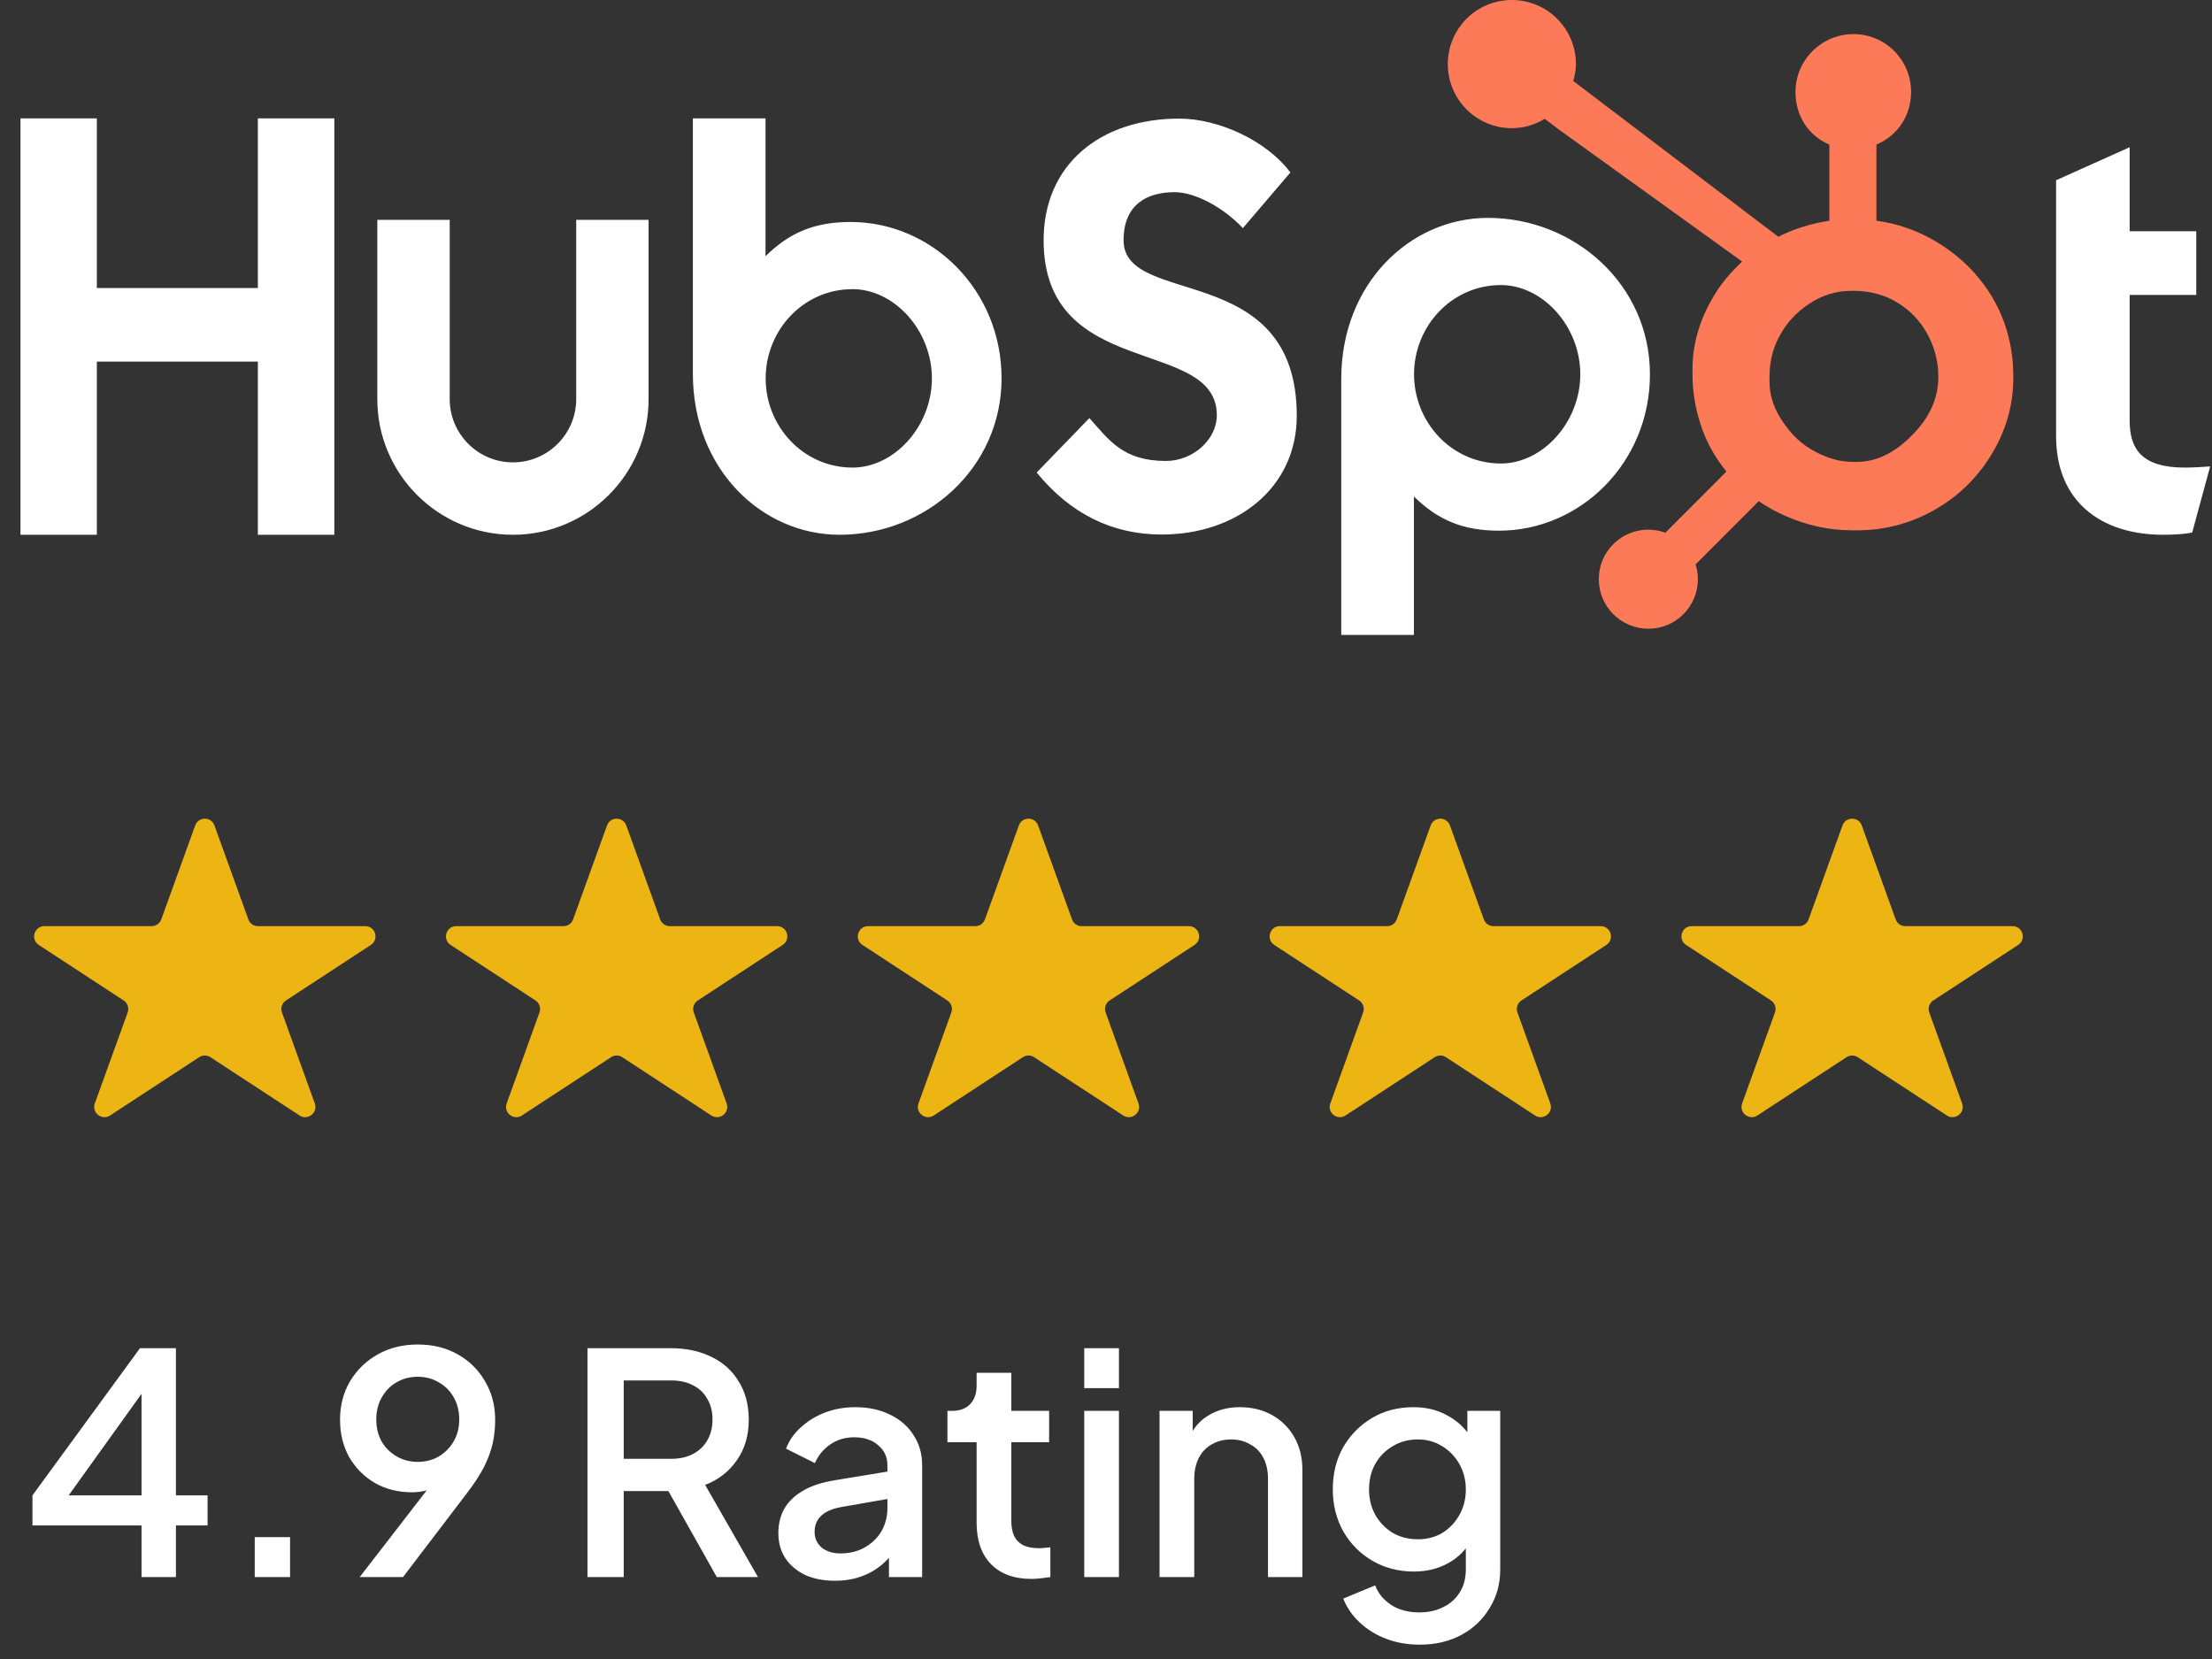
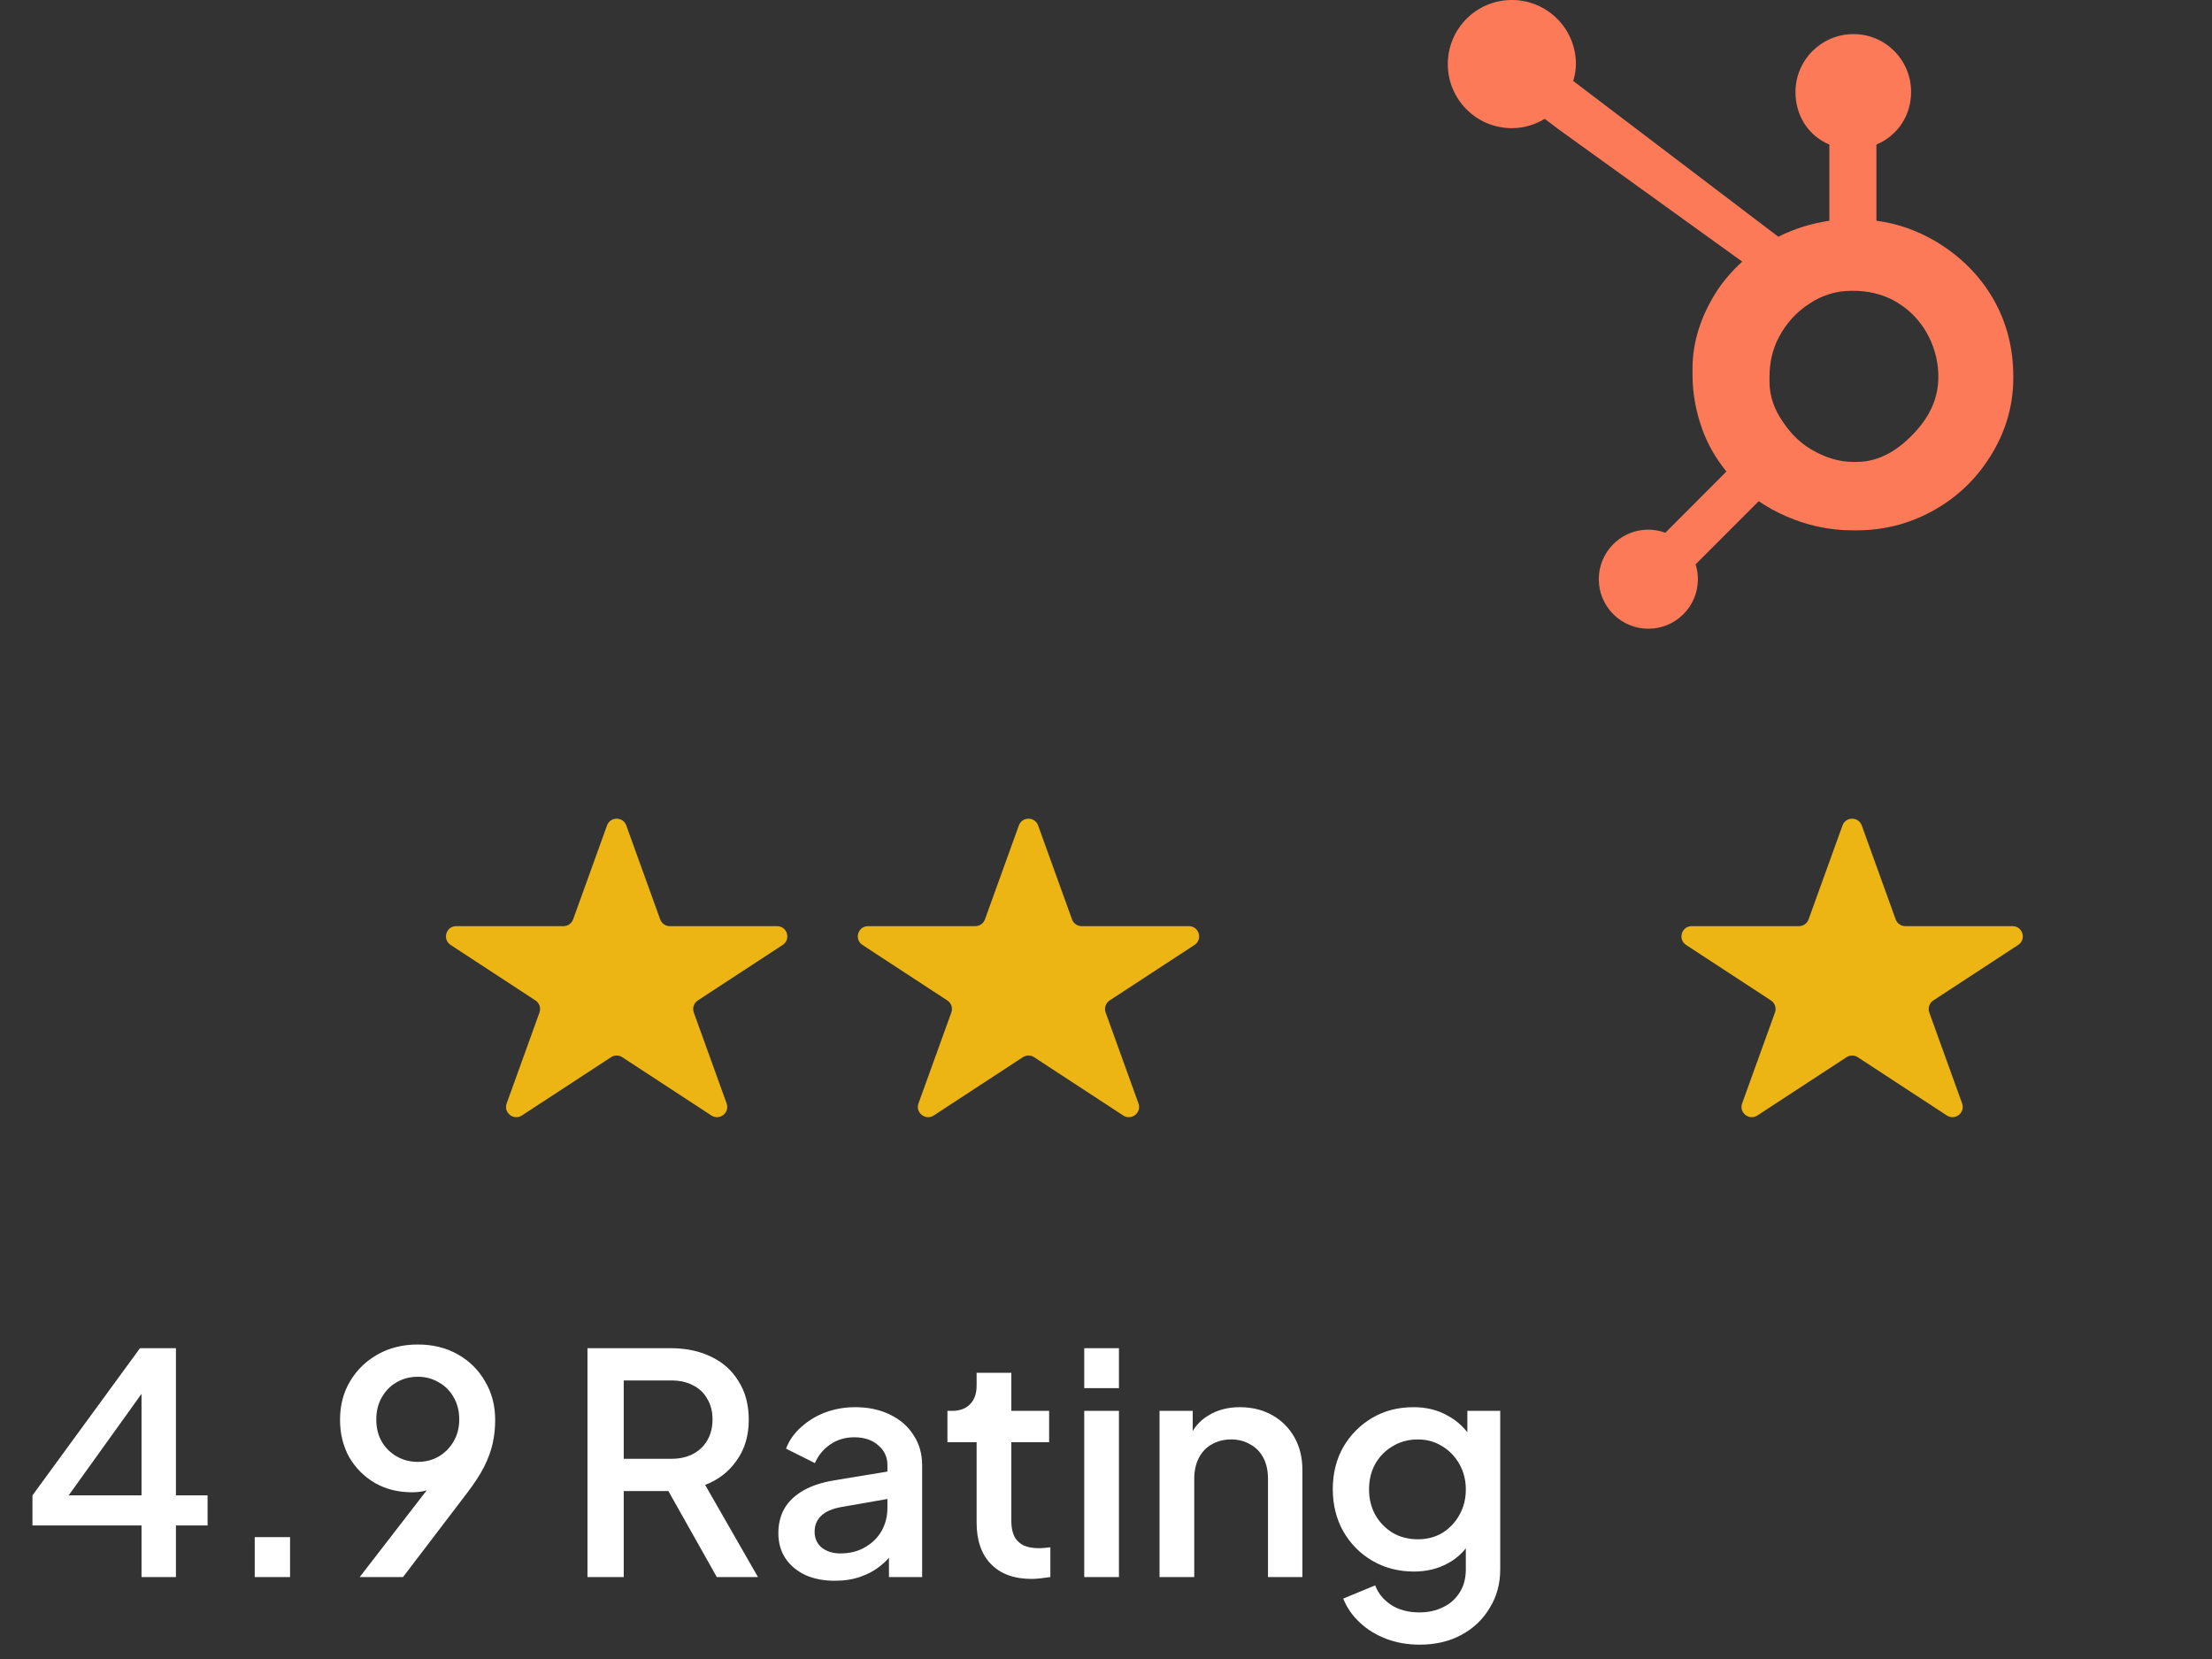
<svg xmlns="http://www.w3.org/2000/svg" width="108" height="81" viewBox="0 0 108 81" fill="none">
  <rect x="0" y="0" width="108" height="81" fill="#333333" stroke="none" />
  <path d="M6.91 77V74.48H1.585V73.01L6.835 65.825H8.59V73.01H10.135V74.48H8.59V77H6.91ZM2.89 73.655L2.605 73.01H6.91V67.235L7.39 67.385L2.89 73.655ZM12.437 77V75.05H14.162V77H12.437ZM17.562 77L21.387 72.05L21.688 72.245C21.547 72.395 21.392 72.515 21.223 72.605C21.062 72.695 20.887 72.76 20.698 72.8C20.517 72.84 20.323 72.86 20.113 72.86C19.442 72.86 18.843 72.71 18.312 72.41C17.782 72.1 17.363 71.68 17.052 71.15C16.753 70.61 16.602 70 16.602 69.32C16.602 68.61 16.767 67.98 17.098 67.43C17.427 66.88 17.878 66.445 18.448 66.125C19.017 65.805 19.668 65.645 20.398 65.645C21.137 65.645 21.788 65.805 22.348 66.125C22.918 66.445 23.363 66.885 23.683 67.445C24.012 67.995 24.177 68.625 24.177 69.335C24.177 69.715 24.137 70.09 24.058 70.46C23.977 70.83 23.837 71.215 23.637 71.615C23.438 72.005 23.157 72.435 22.797 72.905L19.677 77H17.562ZM20.398 71.375C20.788 71.375 21.133 71.285 21.433 71.105C21.733 70.925 21.973 70.68 22.152 70.37C22.332 70.06 22.422 69.705 22.422 69.305C22.422 68.895 22.332 68.535 22.152 68.225C21.973 67.905 21.727 67.66 21.418 67.49C21.117 67.31 20.777 67.22 20.398 67.22C20.017 67.22 19.672 67.31 19.363 67.49C19.062 67.66 18.823 67.905 18.642 68.225C18.462 68.535 18.372 68.895 18.372 69.305C18.372 69.705 18.457 70.06 18.628 70.37C18.808 70.68 19.052 70.925 19.363 71.105C19.672 71.285 20.017 71.375 20.398 71.375ZM28.683 77V65.825H32.748C33.498 65.825 34.158 65.965 34.728 66.245C35.298 66.515 35.743 66.915 36.063 67.445C36.393 67.965 36.558 68.59 36.558 69.32C36.558 70.09 36.363 70.75 35.973 71.3C35.593 71.85 35.078 72.25 34.428 72.5L37.008 77H34.998L32.253 72.125L33.408 72.8H30.453V77H28.683ZM30.453 71.225H32.778C33.188 71.225 33.543 71.145 33.843 70.985C34.143 70.825 34.373 70.605 34.533 70.325C34.703 70.035 34.788 69.695 34.788 69.305C34.788 68.915 34.703 68.58 34.533 68.3C34.373 68.01 34.143 67.79 33.843 67.64C33.543 67.48 33.188 67.4 32.778 67.4H30.453V71.225ZM40.763 77.18C40.213 77.18 39.728 77.085 39.308 76.895C38.898 76.695 38.578 76.425 38.348 76.085C38.118 75.735 38.003 75.325 38.003 74.855C38.003 74.415 38.098 74.02 38.288 73.67C38.488 73.32 38.793 73.025 39.203 72.785C39.613 72.545 40.128 72.375 40.748 72.275L43.568 71.81V73.145L41.078 73.58C40.628 73.66 40.298 73.805 40.088 74.015C39.878 74.215 39.773 74.475 39.773 74.795C39.773 75.105 39.888 75.36 40.118 75.56C40.358 75.75 40.663 75.845 41.033 75.845C41.493 75.845 41.893 75.745 42.233 75.545C42.583 75.345 42.853 75.08 43.043 74.75C43.233 74.41 43.328 74.035 43.328 73.625V71.54C43.328 71.14 43.178 70.815 42.878 70.565C42.588 70.305 42.198 70.175 41.708 70.175C41.258 70.175 40.863 70.295 40.523 70.535C40.193 70.765 39.948 71.065 39.788 71.435L38.378 70.73C38.528 70.33 38.773 69.98 39.113 69.68C39.453 69.37 39.848 69.13 40.298 68.96C40.758 68.79 41.243 68.705 41.753 68.705C42.393 68.705 42.958 68.825 43.448 69.065C43.948 69.305 44.333 69.64 44.603 70.07C44.883 70.49 45.023 70.98 45.023 71.54V77H43.403V75.53L43.748 75.575C43.558 75.905 43.313 76.19 43.013 76.43C42.723 76.67 42.388 76.855 42.008 76.985C41.638 77.115 41.223 77.18 40.763 77.18ZM50.368 77.09C49.518 77.09 48.858 76.85 48.388 76.37C47.918 75.89 47.683 75.215 47.683 74.345V70.415H46.258V68.885H46.483C46.863 68.885 47.158 68.775 47.368 68.555C47.578 68.335 47.683 68.035 47.683 67.655V67.025H49.378V68.885H51.223V70.415H49.378V74.27C49.378 74.55 49.423 74.79 49.513 74.99C49.603 75.18 49.748 75.33 49.948 75.44C50.148 75.54 50.408 75.59 50.728 75.59C50.808 75.59 50.898 75.585 50.998 75.575C51.098 75.565 51.193 75.555 51.283 75.545V77C51.143 77.02 50.988 77.04 50.818 77.06C50.648 77.08 50.498 77.09 50.368 77.09ZM52.937 77V68.885H54.632V77H52.937ZM52.937 67.775V65.825H54.632V67.775H52.937ZM56.614 77V68.885H58.234V70.475L58.039 70.265C58.239 69.755 58.559 69.37 58.999 69.11C59.439 68.84 59.949 68.705 60.529 68.705C61.129 68.705 61.659 68.835 62.119 69.095C62.579 69.355 62.939 69.715 63.199 70.175C63.459 70.635 63.589 71.165 63.589 71.765V77H61.909V72.215C61.909 71.805 61.834 71.46 61.684 71.18C61.534 70.89 61.319 70.67 61.039 70.52C60.769 70.36 60.459 70.28 60.109 70.28C59.759 70.28 59.444 70.36 59.164 70.52C58.894 70.67 58.684 70.89 58.534 71.18C58.384 71.47 58.309 71.815 58.309 72.215V77H56.614ZM69.318 80.3C68.728 80.3 68.183 80.205 67.683 80.015C67.183 79.825 66.753 79.56 66.393 79.22C66.033 78.89 65.763 78.5 65.583 78.05L67.143 77.405C67.283 77.785 67.538 78.1 67.908 78.35C68.288 78.6 68.753 78.725 69.303 78.725C69.733 78.725 70.118 78.64 70.458 78.47C70.798 78.31 71.068 78.07 71.268 77.75C71.468 77.44 71.568 77.065 71.568 76.625V74.795L71.868 75.14C71.588 75.66 71.198 76.055 70.698 76.325C70.208 76.595 69.653 76.73 69.033 76.73C68.283 76.73 67.608 76.555 67.008 76.205C66.408 75.855 65.933 75.375 65.583 74.765C65.243 74.155 65.073 73.47 65.073 72.71C65.073 71.94 65.243 71.255 65.583 70.655C65.933 70.055 66.403 69.58 66.993 69.23C67.583 68.88 68.258 68.705 69.018 68.705C69.638 68.705 70.188 68.84 70.668 69.11C71.158 69.37 71.558 69.75 71.868 70.25L71.643 70.67V68.885H73.248V76.625C73.248 77.325 73.078 77.95 72.738 78.5C72.408 79.06 71.948 79.5 71.358 79.82C70.768 80.14 70.088 80.3 69.318 80.3ZM69.228 75.155C69.678 75.155 70.078 75.05 70.428 74.84C70.778 74.62 71.053 74.33 71.253 73.97C71.463 73.6 71.568 73.185 71.568 72.725C71.568 72.265 71.463 71.85 71.253 71.48C71.043 71.11 70.763 70.82 70.413 70.61C70.063 70.39 69.668 70.28 69.228 70.28C68.768 70.28 68.358 70.39 67.998 70.61C67.638 70.82 67.353 71.11 67.143 71.48C66.943 71.84 66.843 72.255 66.843 72.725C66.843 73.175 66.943 73.585 67.143 73.955C67.353 74.325 67.638 74.62 67.998 74.84C68.358 75.05 68.768 75.155 69.228 75.155Z" fill="white" />
-   <path d="M1 5.78H4.728V14.062H12.59V5.78H16.323V26.11H12.59V17.654H4.728V26.11H1V5.78ZM28.133 19.488C28.133 21.19 26.746 22.575 25.045 22.575C23.343 22.575 21.957 21.19 21.957 19.488V10.735H18.422V19.488C18.422 23.14 21.393 26.11 25.045 26.11C28.696 26.11 31.667 23.14 31.667 19.488V10.735H28.133V19.488ZM41.536 10.838C39.782 10.838 38.558 11.347 37.376 12.507V5.78H33.829V18.247C33.829 22.914 37.203 26.11 40.994 26.11C45.208 26.11 48.901 22.857 48.901 18.474C48.901 14.147 45.496 10.838 41.536 10.838ZM41.624 22.829C39.221 22.829 37.383 20.822 37.383 18.474C37.383 16.126 39.221 14.118 41.624 14.118C43.66 14.118 45.499 16.126 45.499 18.474C45.499 20.822 43.66 22.829 41.624 22.829ZM54.858 11.731C54.858 9.948 56.046 9.383 57.346 9.383C58.393 9.383 59.779 10.175 60.683 11.137L63.002 8.422C61.843 6.866 59.496 5.791 57.573 5.791C53.726 5.791 50.954 8.026 50.954 11.731C50.954 18.603 59.411 16.425 59.411 20.272C59.411 21.459 58.252 22.506 56.923 22.506C54.83 22.506 54.15 21.488 53.189 20.413L50.615 23.071C52.256 25.079 54.292 26.098 56.724 26.098C60.373 26.098 63.314 23.835 63.314 20.3C63.314 12.664 54.858 15.04 54.858 11.731ZM72.651 10.638C68.861 10.638 65.486 13.832 65.486 18.5V31H69.033V24.241C70.215 25.4 71.439 25.91 73.193 25.91C77.153 25.91 80.558 22.602 80.558 18.274C80.558 13.89 76.865 10.638 72.651 10.638ZM73.281 22.63C70.878 22.63 69.04 20.62 69.04 18.274C69.04 15.926 70.878 13.918 73.281 13.918C75.317 13.918 77.157 15.926 77.157 18.274C77.157 20.62 75.317 22.63 73.281 22.63ZM106.665 22.829C104.573 22.829 103.979 21.924 103.979 20.538V14.401H107.231V11.29H103.979V7.189L100.388 8.801V21.301C100.388 24.498 102.594 26.11 105.618 26.11C106.071 26.11 106.694 26.081 107.034 25.997L107.91 22.773C107.514 22.8 107.062 22.829 106.665 22.829Z" fill="white" />
  <path d="M97.312 14.582C96.632 13.412 95.675 12.474 94.48 11.768C93.586 11.248 92.66 10.918 91.615 10.776V7.059C92.66 6.616 93.308 5.634 93.308 4.49C93.308 2.929 92.056 1.665 90.497 1.665C88.937 1.665 87.664 2.929 87.664 4.49C87.664 5.634 88.274 6.616 89.318 7.059V10.778C88.483 10.898 87.617 11.159 86.826 11.559C85.21 10.332 79.913 6.306 76.814 3.955C76.887 3.69 76.944 3.417 76.944 3.129C76.944 1.401 75.544 0 73.815 0C72.086 0 70.688 1.401 70.688 3.129C70.688 4.857 72.088 6.258 73.817 6.258C74.406 6.258 74.952 6.086 75.422 5.802L76.076 6.298L85.063 12.773C84.588 13.21 84.146 13.706 83.792 14.262C83.075 15.397 82.636 16.646 82.636 18.008V18.292C82.636 19.249 82.818 20.151 83.127 20.999C83.4 21.74 83.798 22.413 84.292 23.022L81.309 26.012C80.877 25.851 80.407 25.818 79.957 25.917C79.506 26.015 79.094 26.242 78.769 26.569C78.543 26.793 78.365 27.059 78.243 27.353C78.122 27.647 78.06 27.961 78.061 28.279C78.061 28.925 78.313 29.532 78.77 29.989C78.994 30.214 79.26 30.393 79.554 30.514C79.847 30.636 80.162 30.698 80.48 30.697C80.797 30.698 81.112 30.636 81.406 30.514C81.7 30.393 81.966 30.214 82.19 29.989C82.415 29.765 82.594 29.498 82.715 29.205C82.837 28.911 82.899 28.597 82.898 28.279C82.898 28.029 82.859 27.785 82.787 27.553L85.87 24.47C86.292 24.762 86.749 25.008 87.239 25.22C88.207 25.638 89.276 25.893 90.445 25.893H90.659C91.952 25.893 93.171 25.59 94.317 24.969C95.525 24.312 96.47 23.415 97.184 22.269C97.902 21.12 98.298 19.851 98.298 18.454V18.384C98.298 17.011 97.98 15.743 97.312 14.582ZM93.545 21.049C92.708 21.979 91.746 22.552 90.659 22.552H90.48C89.859 22.552 89.251 22.381 88.657 22.068C87.986 21.725 87.477 21.234 87.06 20.613C86.629 20.004 86.395 19.339 86.395 18.634V18.419C86.395 17.726 86.528 17.068 86.863 16.447C87.222 15.768 87.706 15.24 88.35 14.821C88.983 14.404 89.658 14.199 90.41 14.199H90.48C91.162 14.199 91.808 14.334 92.417 14.646C93.038 14.978 93.545 15.432 93.938 16.03C94.32 16.627 94.547 17.272 94.62 17.974C94.632 18.12 94.638 18.27 94.638 18.413C94.638 19.366 94.273 20.248 93.545 21.049Z" fill="#FD7A59" />
-   <path d="M9.53 40.303C9.689 39.862 10.311 39.862 10.47 40.303L12.126 44.889C12.197 45.087 12.386 45.219 12.596 45.219H17.832C18.329 45.219 18.522 45.865 18.106 46.137L13.964 48.846C13.77 48.973 13.688 49.216 13.767 49.434L15.37 53.874C15.533 54.326 15.028 54.725 14.626 54.463L10.274 51.617C10.107 51.508 9.893 51.508 9.726 51.617L5.374 54.463C4.972 54.725 4.467 54.326 4.63 53.874L6.233 49.434C6.312 49.216 6.23 48.973 6.036 48.846L1.894 46.137C1.478 45.865 1.671 45.219 2.168 45.219H7.404C7.614 45.219 7.803 45.087 7.874 44.889L9.53 40.303Z" fill="#ECB514" />
  <path d="M29.637 40.303C29.796 39.862 30.419 39.862 30.578 40.303L32.233 44.889C32.305 45.087 32.493 45.219 32.704 45.219H37.94C38.437 45.219 38.629 45.865 38.213 46.137L34.071 48.846C33.877 48.973 33.796 49.216 33.874 49.434L35.477 53.874C35.64 54.326 35.135 54.725 34.733 54.463L30.381 51.617C30.215 51.508 30 51.508 29.834 51.617L25.481 54.463C25.08 54.725 24.574 54.326 24.738 53.874L26.34 49.434C26.419 49.216 26.338 48.973 26.144 48.846L22.002 46.137C21.585 45.865 21.778 45.219 22.275 45.219H27.511C27.722 45.219 27.91 45.087 27.982 44.889L29.637 40.303Z" fill="#ECB514" />
  <path d="M49.745 40.303C49.904 39.862 50.526 39.862 50.685 40.303L52.341 44.889C52.412 45.087 52.6 45.219 52.811 45.219H58.047C58.544 45.219 58.737 45.865 58.321 46.137L54.178 48.846C53.984 48.973 53.903 49.216 53.982 49.434L55.585 53.874C55.748 54.326 55.243 54.725 54.841 54.463L50.489 51.617C50.322 51.508 50.107 51.508 49.941 51.617L45.589 54.463C45.187 54.725 44.682 54.326 44.845 53.874L46.448 49.434C46.527 49.216 46.445 48.973 46.251 48.846L42.109 46.137C41.693 45.865 41.886 45.219 42.383 45.219H47.619C47.829 45.219 48.017 45.087 48.089 44.889L49.745 40.303Z" fill="#ECB514" />
-   <path d="M69.852 40.303C70.011 39.862 70.634 39.862 70.793 40.303L72.448 44.889C72.52 45.087 72.708 45.219 72.918 45.219H78.155C78.652 45.219 78.844 45.865 78.428 46.137L74.286 48.846C74.092 48.973 74.01 49.216 74.089 49.434L75.692 53.874C75.855 54.326 75.35 54.725 74.948 54.463L70.596 51.617C70.43 51.508 70.215 51.508 70.049 51.617L65.696 54.463C65.294 54.725 64.789 54.326 64.952 53.874L66.555 49.434C66.634 49.216 66.553 48.973 66.359 48.846L62.216 46.137C61.8 45.865 61.993 45.219 62.49 45.219H67.726C67.937 45.219 68.125 45.087 68.196 44.889L69.852 40.303Z" fill="#ECB514" />
  <path d="M89.959 40.303C90.118 39.862 90.741 39.862 90.9 40.303L92.555 44.889C92.627 45.087 92.815 45.219 93.026 45.219H98.262C98.759 45.219 98.951 45.865 98.535 46.137L94.393 48.846C94.199 48.973 94.118 49.216 94.196 49.434L95.799 53.874C95.962 54.326 95.457 54.725 95.055 54.463L90.703 51.617C90.537 51.508 90.322 51.508 90.156 51.617L85.803 54.463C85.402 54.725 84.897 54.326 85.059 53.874L86.662 49.434C86.741 49.216 86.66 48.973 86.466 48.846L82.323 46.137C81.907 45.865 82.1 45.219 82.597 45.219H87.833C88.044 45.219 88.232 45.087 88.303 44.889L89.959 40.303Z" fill="#ECB514" />
</svg>